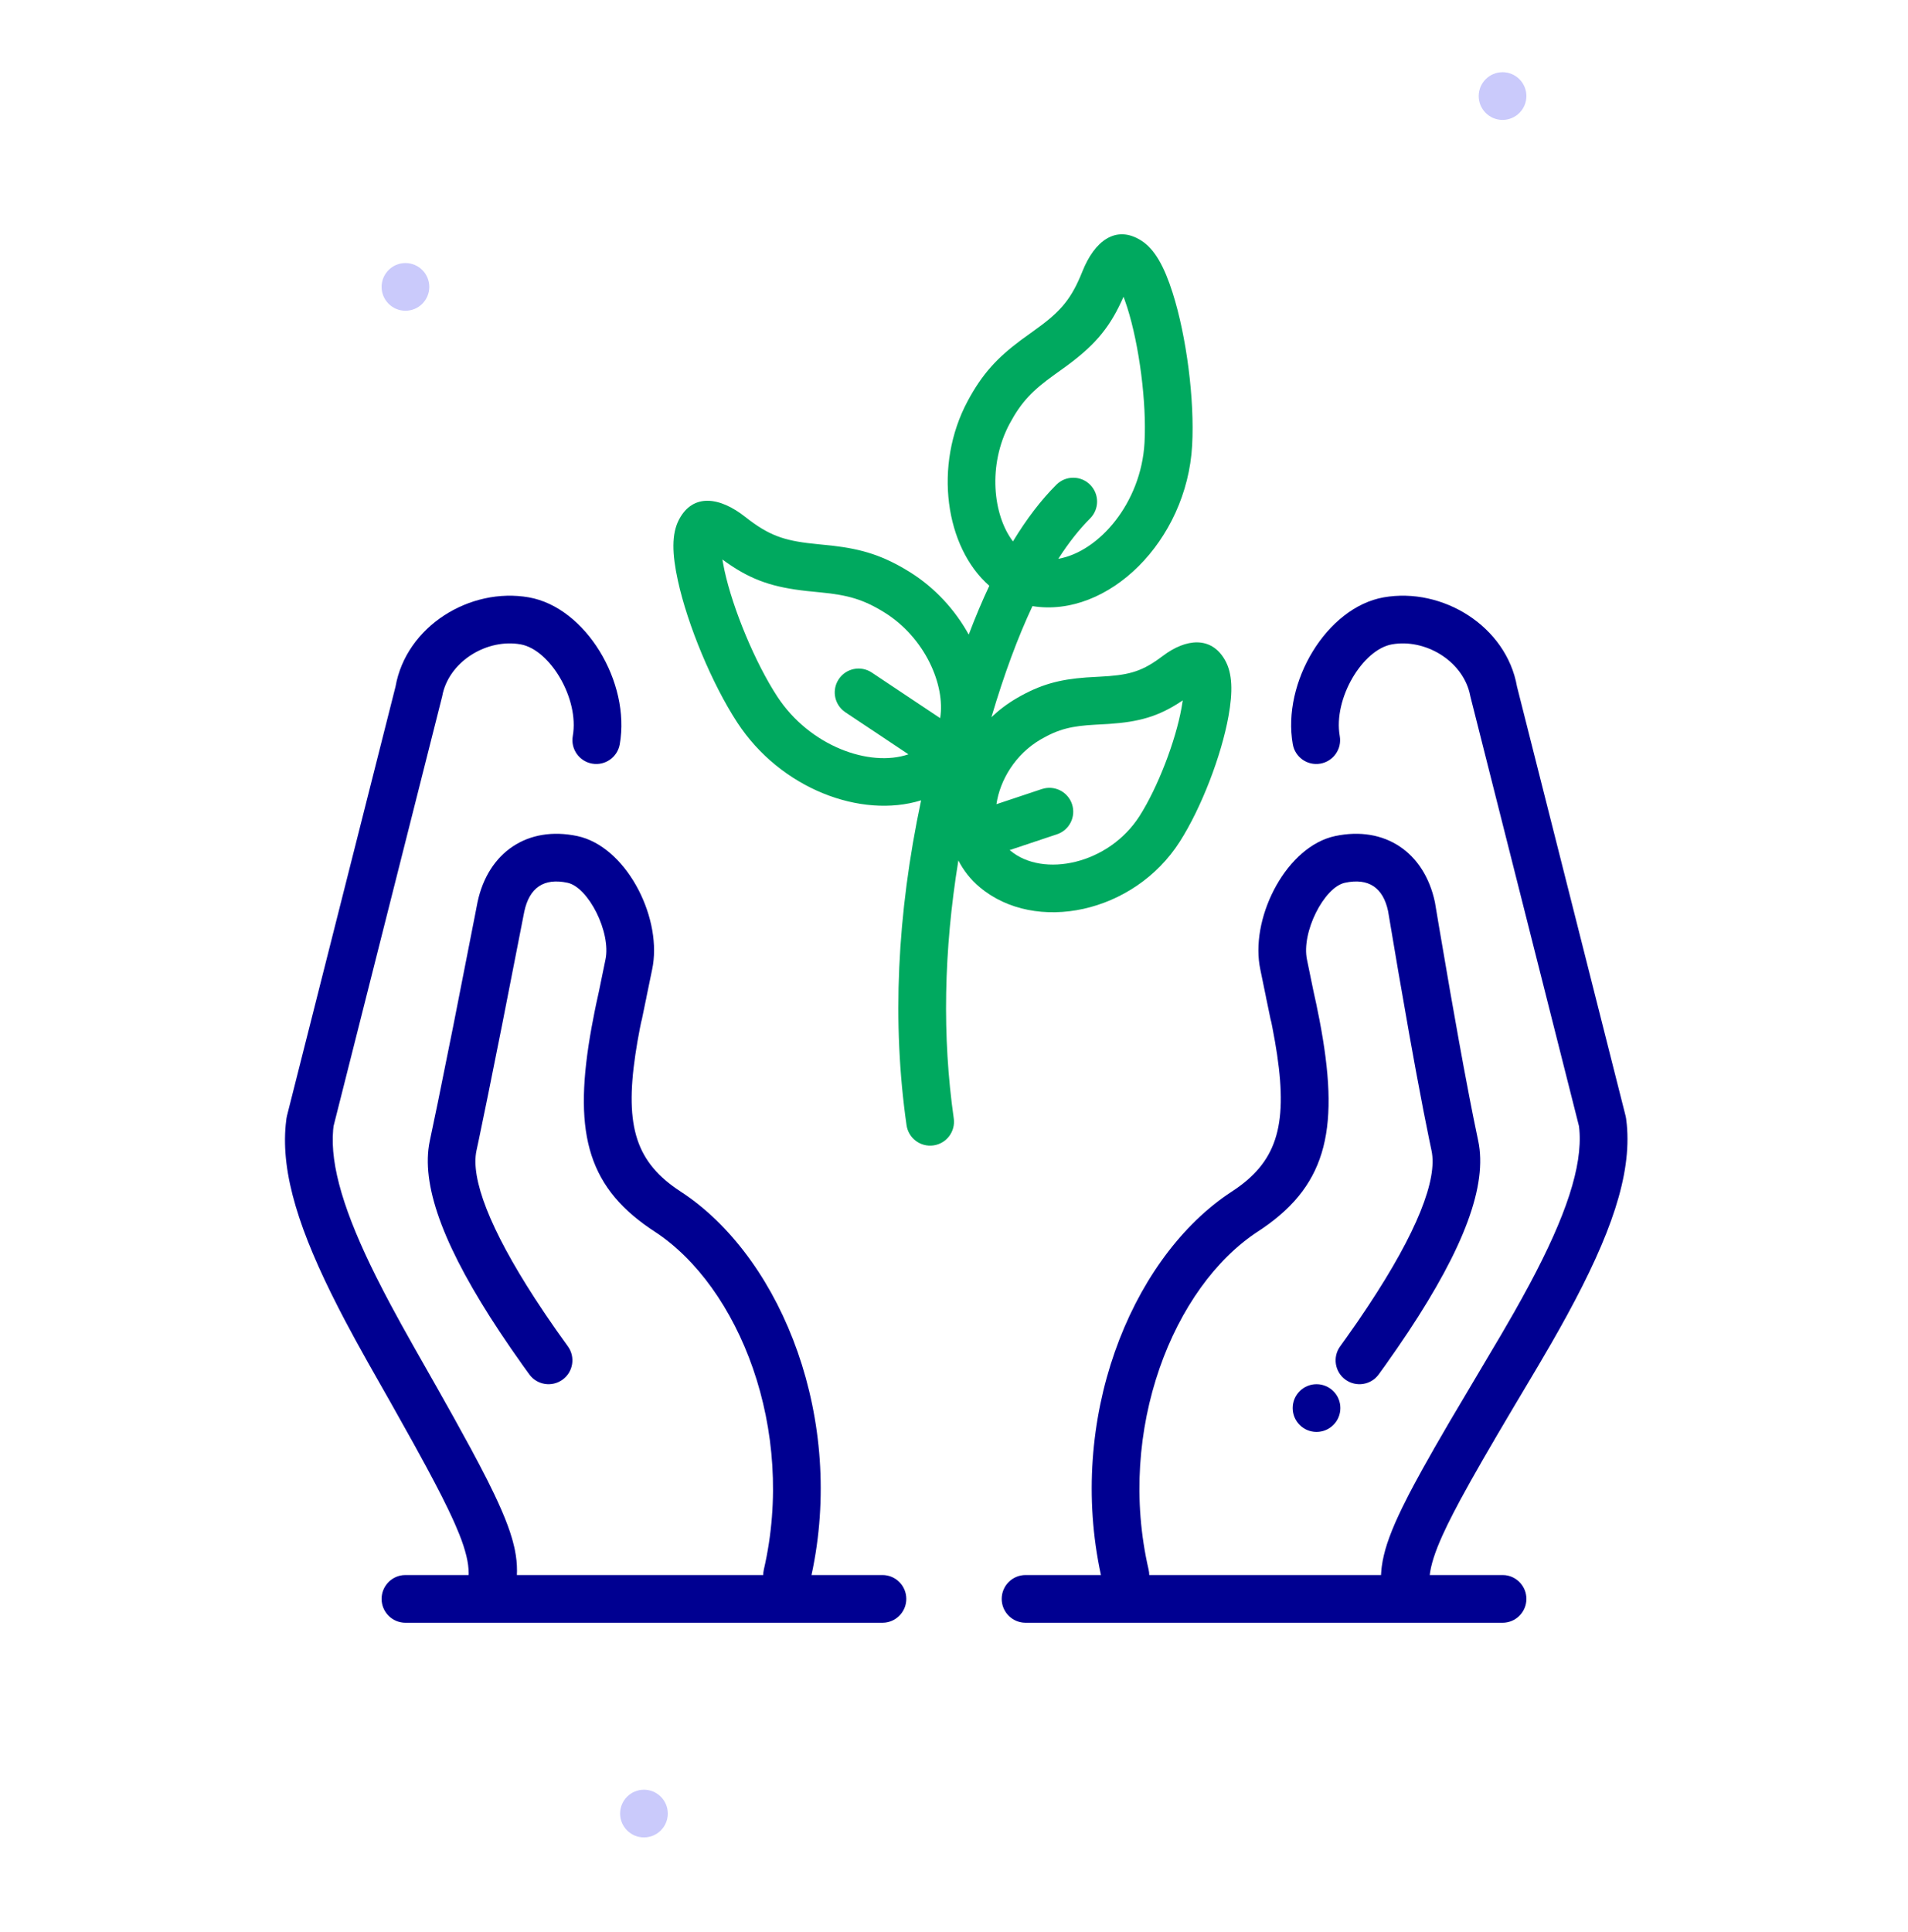
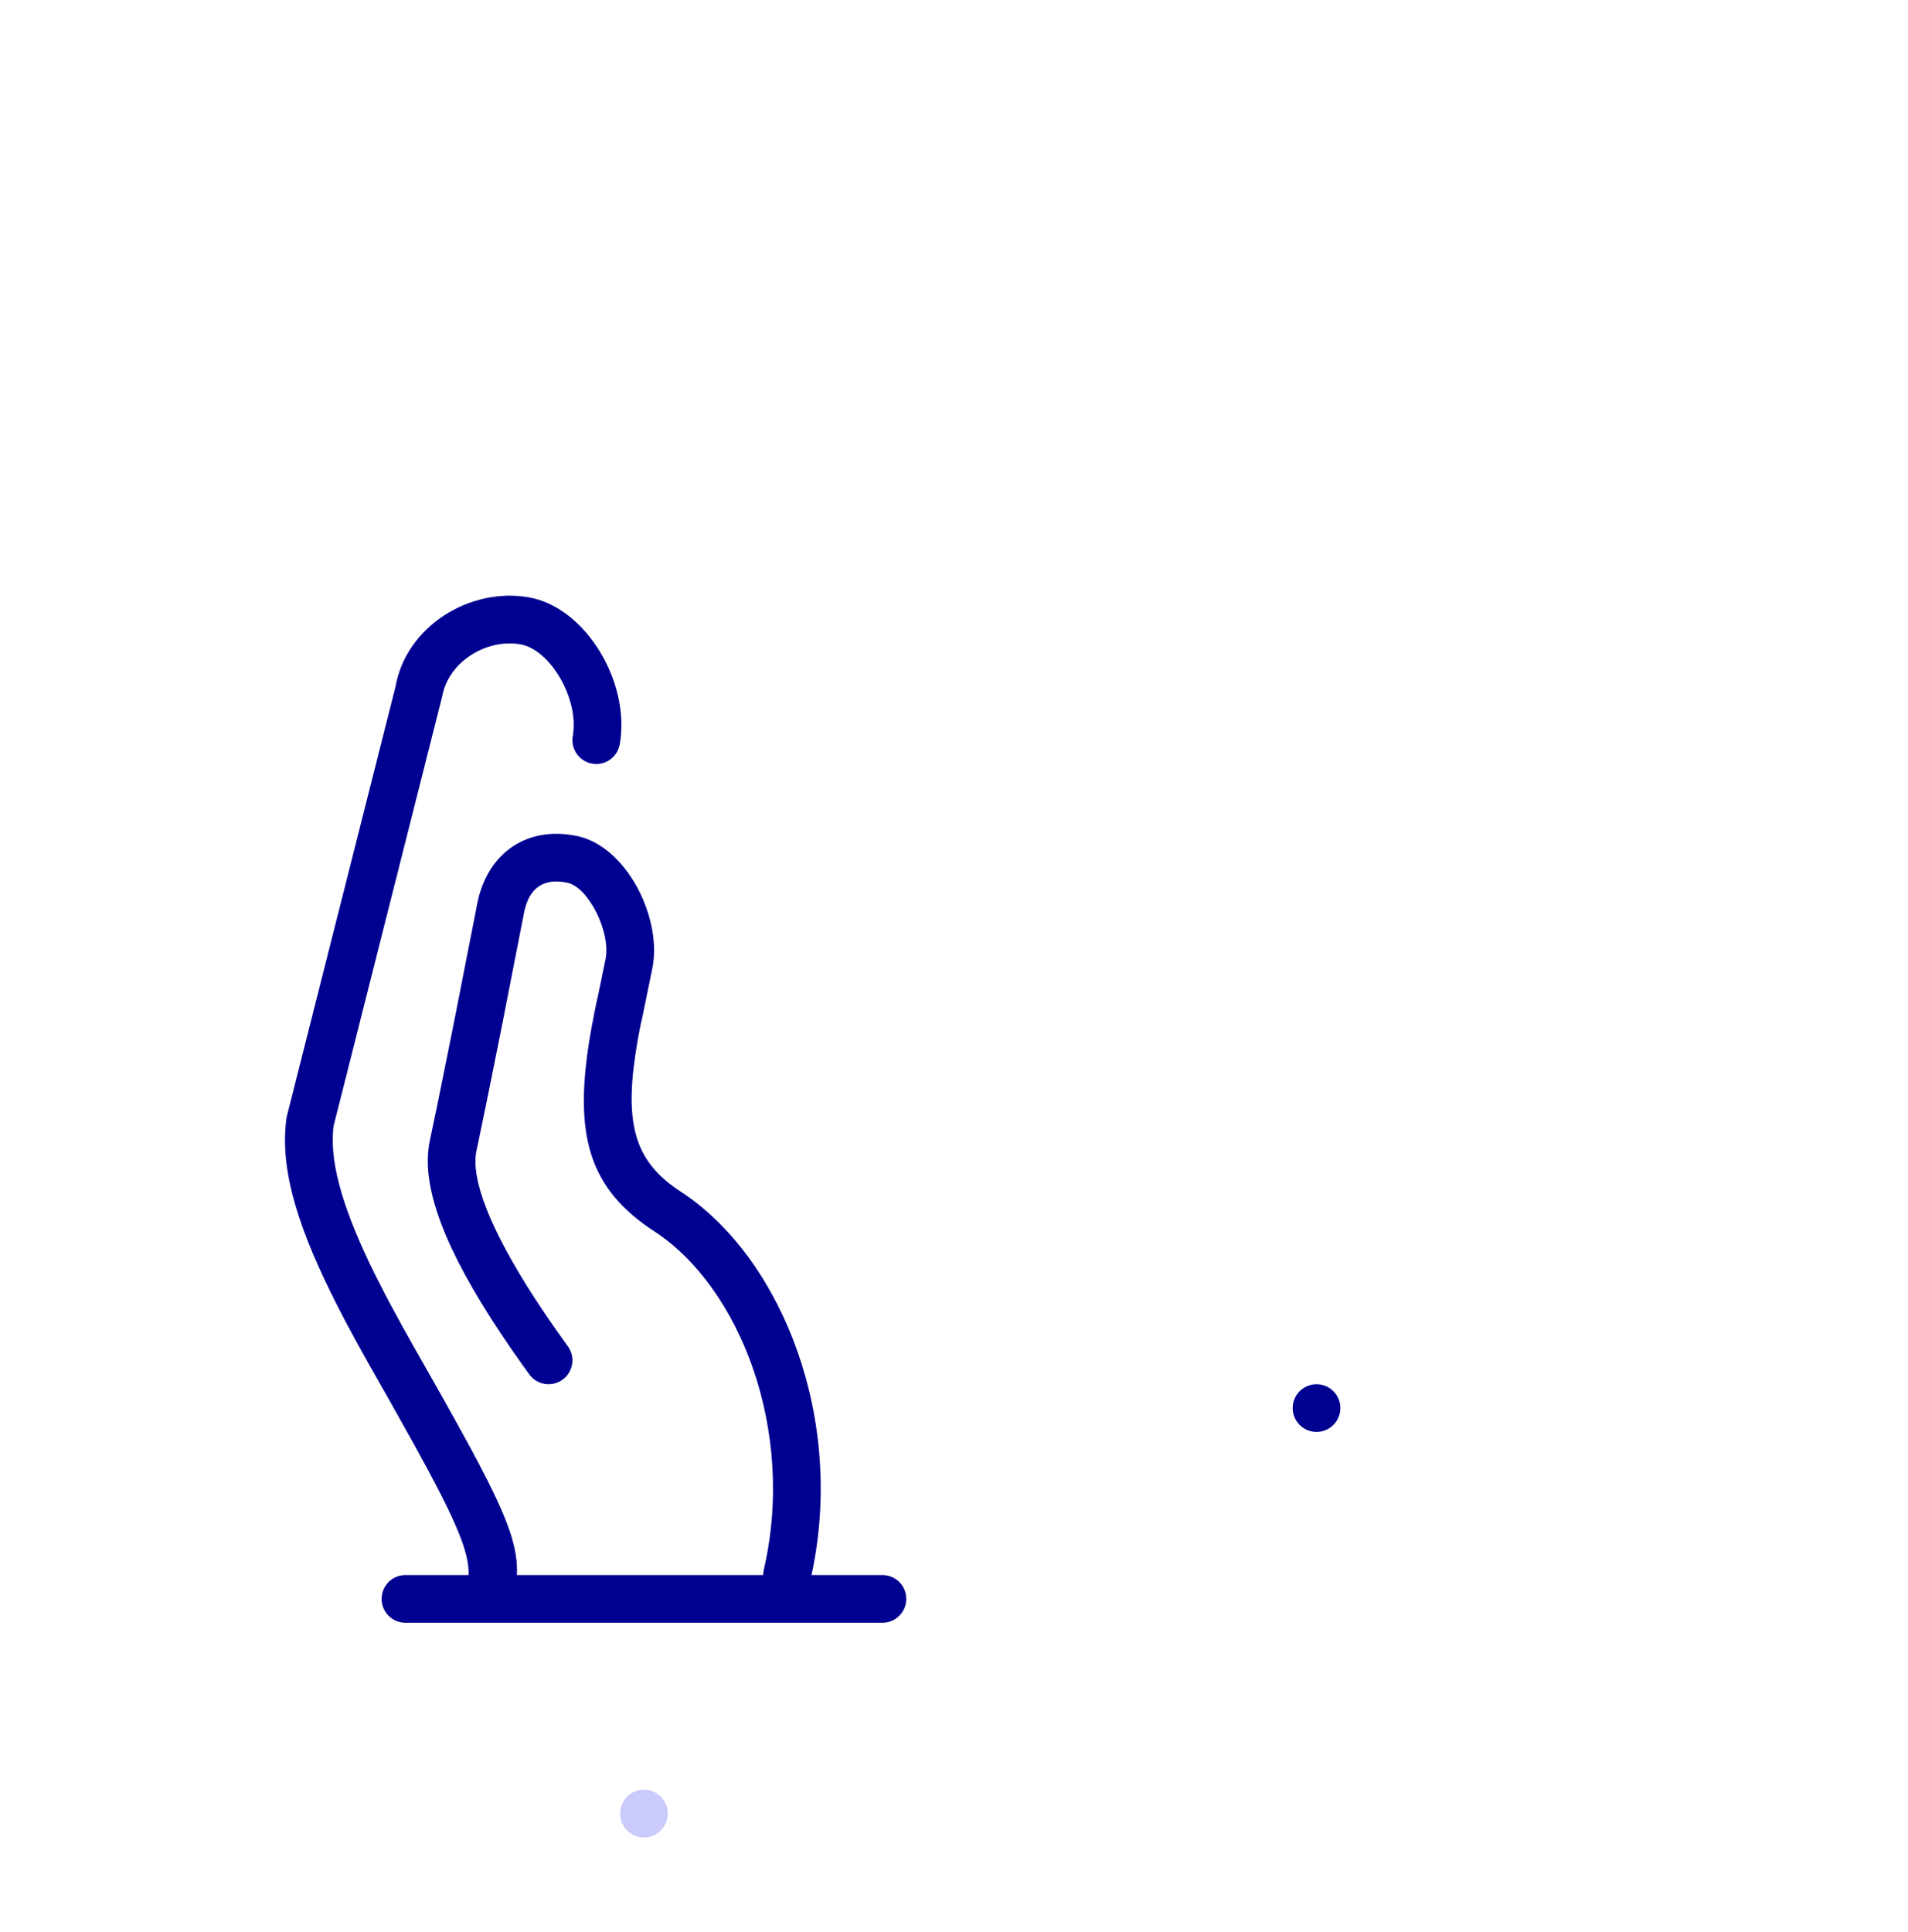
<svg xmlns="http://www.w3.org/2000/svg" width="80" height="81" viewBox="0 0 80 81" fill="none">
-   <path fill-rule="evenodd" clip-rule="evenodd" d="M63 5.027C62.449 5.027 62 4.579 62 4.027C62 3.476 62.449 3.027 63 3.027C63.551 3.027 64 3.476 64 4.027C64 4.579 63.551 5.027 63 5.027Z" fill="#CACAFB" />
  <path fill-rule="evenodd" clip-rule="evenodd" d="M27 77.027C26.449 77.027 26 76.579 26 76.027C26 75.476 26.449 75.027 27 75.027C27.551 75.027 28 75.476 28 76.027C28 76.579 27.551 77.027 27 77.027Z" fill="#CACAFB" />
-   <path fill-rule="evenodd" clip-rule="evenodd" d="M17 13.027C16.449 13.027 16 12.579 16 12.027C16 11.476 16.449 11.027 17 11.027C17.551 11.027 18 11.476 18 12.027C18 12.579 17.551 13.027 17 13.027Z" fill="#CACAFB" />
-   <path fill-rule="evenodd" clip-rule="evenodd" d="M49.167 12.276C48.82 11.184 48.421 10.441 47.839 10.077C46.785 9.418 45.893 10.103 45.386 11.373L45.295 11.593C44.84 12.653 44.377 13.136 43.299 13.902L42.817 14.25C41.808 15.001 41.183 15.674 40.572 16.815C39.126 19.512 39.636 22.951 41.481 24.556C41.182 25.19 40.895 25.873 40.618 26.603C40.048 25.571 39.203 24.637 38.137 23.975C37.036 23.293 36.159 23.022 34.909 22.876L34.318 22.816C33.002 22.691 32.359 22.505 31.435 21.814L31.247 21.669C30.172 20.822 29.058 20.676 28.474 21.773C28.151 22.379 28.178 23.222 28.423 24.342C28.83 26.204 29.859 28.677 30.913 30.289C32.726 33.064 36.101 34.333 38.621 33.551C37.604 38.35 37.398 42.89 38.01 47.168C38.088 47.715 38.594 48.095 39.141 48.017C39.688 47.939 40.068 47.432 39.99 46.885C39.502 43.472 39.566 39.868 40.183 36.07C40.398 36.49 40.694 36.87 41.077 37.191C43.411 39.151 47.547 38.292 49.467 35.283C50.371 33.866 51.212 31.681 51.511 30.016C51.692 29.007 51.683 28.232 51.36 27.667C50.788 26.665 49.732 26.756 48.746 27.504L48.577 27.628C47.807 28.178 47.258 28.31 46.102 28.368L45.545 28.4C44.414 28.483 43.615 28.695 42.627 29.271C42.238 29.498 41.884 29.766 41.569 30.066C42.1 28.269 42.675 26.716 43.29 25.409C46.454 25.921 49.763 22.68 49.985 18.671C50.091 16.748 49.746 14.093 49.167 12.276ZM45.707 21.734C45.247 22.194 44.802 22.758 44.373 23.426C46.077 23.131 47.848 21.083 47.988 18.561C48.081 16.882 47.767 14.47 47.262 12.883L47.157 12.574L47.107 12.441L47.01 12.656C46.456 13.845 45.816 14.535 44.704 15.354L44.222 15.7C43.297 16.363 42.827 16.841 42.334 17.76C41.407 19.49 41.631 21.595 42.472 22.697C43.042 21.756 43.648 20.964 44.292 20.32C44.683 19.929 45.316 19.929 45.707 20.32C46.097 20.71 46.097 21.343 45.707 21.734ZM30.289 23.454L30.481 23.592C31.555 24.345 32.455 24.623 33.827 24.776L34.418 24.835C35.551 24.946 36.197 25.125 37.083 25.675C38.786 26.731 39.645 28.726 39.419 30.105L36.554 28.195C36.095 27.888 35.474 28.012 35.168 28.472C34.883 28.899 34.97 29.465 35.352 29.788L35.445 29.859L38.09 31.622C36.464 32.175 33.952 31.284 32.587 29.195C31.667 27.787 30.732 25.541 30.377 23.915L30.314 23.595L30.289 23.454ZM49.591 29.36L49.529 29.402C48.565 30.044 47.743 30.264 46.497 30.348L45.942 30.379C44.941 30.432 44.385 30.561 43.634 30.999C42.567 31.621 41.926 32.706 41.779 33.713L43.683 33.078L43.796 33.048C44.286 32.945 44.786 33.224 44.948 33.711C45.123 34.234 44.84 34.801 44.316 34.975L42.335 35.636C42.344 35.644 42.353 35.652 42.362 35.659C43.732 36.809 46.486 36.237 47.781 34.207C48.542 33.013 49.289 31.074 49.542 29.663C49.561 29.559 49.576 29.461 49.591 29.36Z" fill="#00A95F" />
  <path d="M22.174 25.042C24.563 25.464 26.443 28.605 25.985 31.201C25.889 31.745 25.371 32.108 24.827 32.012C24.283 31.916 23.92 31.397 24.016 30.854C24.292 29.288 23.06 27.23 21.827 27.012C20.451 26.769 18.916 27.672 18.572 29.041L18.538 29.201L13.986 47.207L13.968 47.366C13.835 48.875 14.447 50.87 15.772 53.525L16.091 54.15L16.37 54.681L16.833 55.532L17.37 56.492L18.343 58.207L19.021 59.416L19.744 60.732L20.114 61.428L20.44 62.06L20.722 62.635L20.887 62.989L21.035 63.322L21.166 63.635L21.28 63.93L21.379 64.209L21.462 64.474C21.475 64.516 21.487 64.559 21.498 64.601L21.56 64.847C21.569 64.887 21.578 64.927 21.586 64.966L21.627 65.197L21.656 65.421L21.672 65.639L21.677 65.852L21.672 66.028H32C32 65.953 32.009 65.878 32.026 65.802C33.387 59.92 30.982 53.931 27.442 51.625L27.241 51.491C24.555 49.648 24.034 47.319 24.805 43.065L24.927 42.428C24.949 42.32 24.971 42.211 24.994 42.1L25.11 41.571L25.386 40.229C25.629 39.087 24.671 37.192 23.792 37.006C22.806 36.796 22.197 37.207 21.982 38.218L21.049 42.98L20.447 45.978L20.081 47.754L19.978 48.236C19.73 49.403 20.531 51.511 22.434 54.443L22.859 55.084C23.006 55.302 23.159 55.524 23.317 55.75L23.81 56.441C24.134 56.888 24.034 57.513 23.587 57.837C23.14 58.161 22.515 58.062 22.191 57.614L21.927 57.248L21.425 56.532L20.957 55.839C18.697 52.43 17.69 49.858 17.988 48.002L18.022 47.819L18.359 46.208L19.007 42.996L19.92 38.347L20.022 37.82C20.467 35.726 22.126 34.607 24.208 35.049C26.214 35.476 27.71 38.334 27.378 40.454L27.344 40.639L27.108 41.783C27.105 41.809 27.1 41.835 27.094 41.862L27.069 41.976L26.914 42.73C26.906 42.768 26.896 42.804 26.885 42.84L26.831 43.103L26.726 43.672L26.64 44.21C26.188 47.257 26.686 48.745 28.534 49.949L28.756 50.098C32.826 52.922 35.437 59.518 34.025 66.028H37C37.553 66.028 38 66.475 38 67.028C38 67.54 37.614 67.963 37.117 68.021L37 68.028H17C16.448 68.028 16 67.58 16 67.028C16 66.515 16.386 66.092 16.884 66.034L17 66.028H19.649L19.651 65.947L19.644 65.781L19.627 65.606L19.597 65.422L19.555 65.227L19.5 65.02L19.432 64.798L19.35 64.561L19.252 64.307L19.078 63.892L18.941 63.589L18.788 63.265L18.526 62.734L18.222 62.146L17.876 61.495L17.344 60.521L16.387 58.811L15.435 57.132L14.913 56.191L14.457 55.342L14.177 54.802C12.554 51.63 11.781 49.213 11.98 47.148L12.01 46.891L12.031 46.782L16.584 28.782C17.03 26.251 19.707 24.607 22.174 25.042Z" fill="#000091" />
-   <path d="M54.205 31.201C53.747 28.605 55.626 25.464 58.016 25.042C60.483 24.607 63.16 26.251 63.606 28.782L68.159 46.782L68.18 46.891L68.209 47.135C68.413 49.263 67.538 51.773 65.707 55.132L65.389 55.707L65.05 56.305L64.478 57.286L63.468 58.983L62.783 60.143L62.184 61.172L61.667 62.082L61.226 62.882L60.944 63.417L60.7 63.901L60.494 64.337L60.376 64.605L60.273 64.854L60.185 65.088L60.111 65.306L60.05 65.511L60.002 65.703L59.967 65.884L59.947 66.028H63L63.117 66.034C63.614 66.092 64 66.515 64 67.028C64 67.58 63.553 68.028 63 68.028H43L42.884 68.021C42.386 67.963 42 67.54 42 67.028C42 66.475 42.448 66.028 43 66.028H46.161C44.749 59.518 47.36 52.922 51.431 50.098L51.653 49.949C53.5 48.745 53.998 47.257 53.547 44.21L53.46 43.672L53.355 43.103C53.339 43.019 53.322 42.935 53.305 42.85C53.292 42.811 53.281 42.771 53.273 42.73L53.11 41.941L53.092 41.862C53.086 41.835 53.082 41.809 53.078 41.783L52.843 40.639L52.809 40.454C52.477 38.334 53.972 35.476 55.978 35.049C58.06 34.607 59.719 35.726 60.164 37.82L60.333 38.826L60.807 41.589L61.164 43.598L61.361 44.677L61.605 45.967L61.773 46.823L61.978 47.819C62.377 49.688 61.379 52.316 59.044 55.839L58.575 56.532L58.074 57.248L57.81 57.614C57.486 58.062 56.861 58.161 56.413 57.837C55.966 57.513 55.867 56.888 56.191 56.441C56.276 56.323 56.359 56.207 56.441 56.092L56.917 55.414L57.358 54.76C59.411 51.662 60.28 49.444 60.022 48.236L59.917 47.732L59.688 46.59L59.37 44.91L59.09 43.365L58.626 40.712L58.2 38.192C57.989 37.207 57.38 36.796 56.394 37.006C55.515 37.192 54.557 39.087 54.8 40.229L55.076 41.571L55.192 42.1L55.323 42.75C56.177 47.205 55.697 49.603 52.945 51.491L52.744 51.625C49.204 53.931 46.8 59.92 48.16 65.802C48.178 65.878 48.186 65.953 48.186 66.028H57.906L57.907 65.979L57.924 65.764C57.928 65.727 57.933 65.691 57.938 65.654L57.974 65.43L58.024 65.197L58.087 64.954L58.165 64.7C58.194 64.613 58.225 64.524 58.259 64.432L58.368 64.15L58.493 63.851L58.636 63.534L58.796 63.197L59.071 62.65L59.279 62.256L59.627 61.616L60.164 60.663L60.789 59.585L62.949 55.94L63.481 55.019L63.799 54.451L64.144 53.817C65.653 50.988 66.356 48.898 66.22 47.353L66.204 47.207L61.652 29.201L61.617 29.041C61.274 27.672 59.739 26.769 58.363 27.012C57.13 27.23 55.898 29.288 56.174 30.854C56.27 31.397 55.907 31.916 55.363 32.012C54.819 32.108 54.3 31.745 54.205 31.201Z" fill="#000091" />
  <path d="M55.2 60.028C55.753 60.028 56.2 59.58 56.2 59.028C56.2 58.475 55.753 58.028 55.2 58.028C54.648 58.028 54.2 58.475 54.2 59.028C54.2 59.58 54.648 60.028 55.2 60.028Z" fill="#000091" />
</svg>